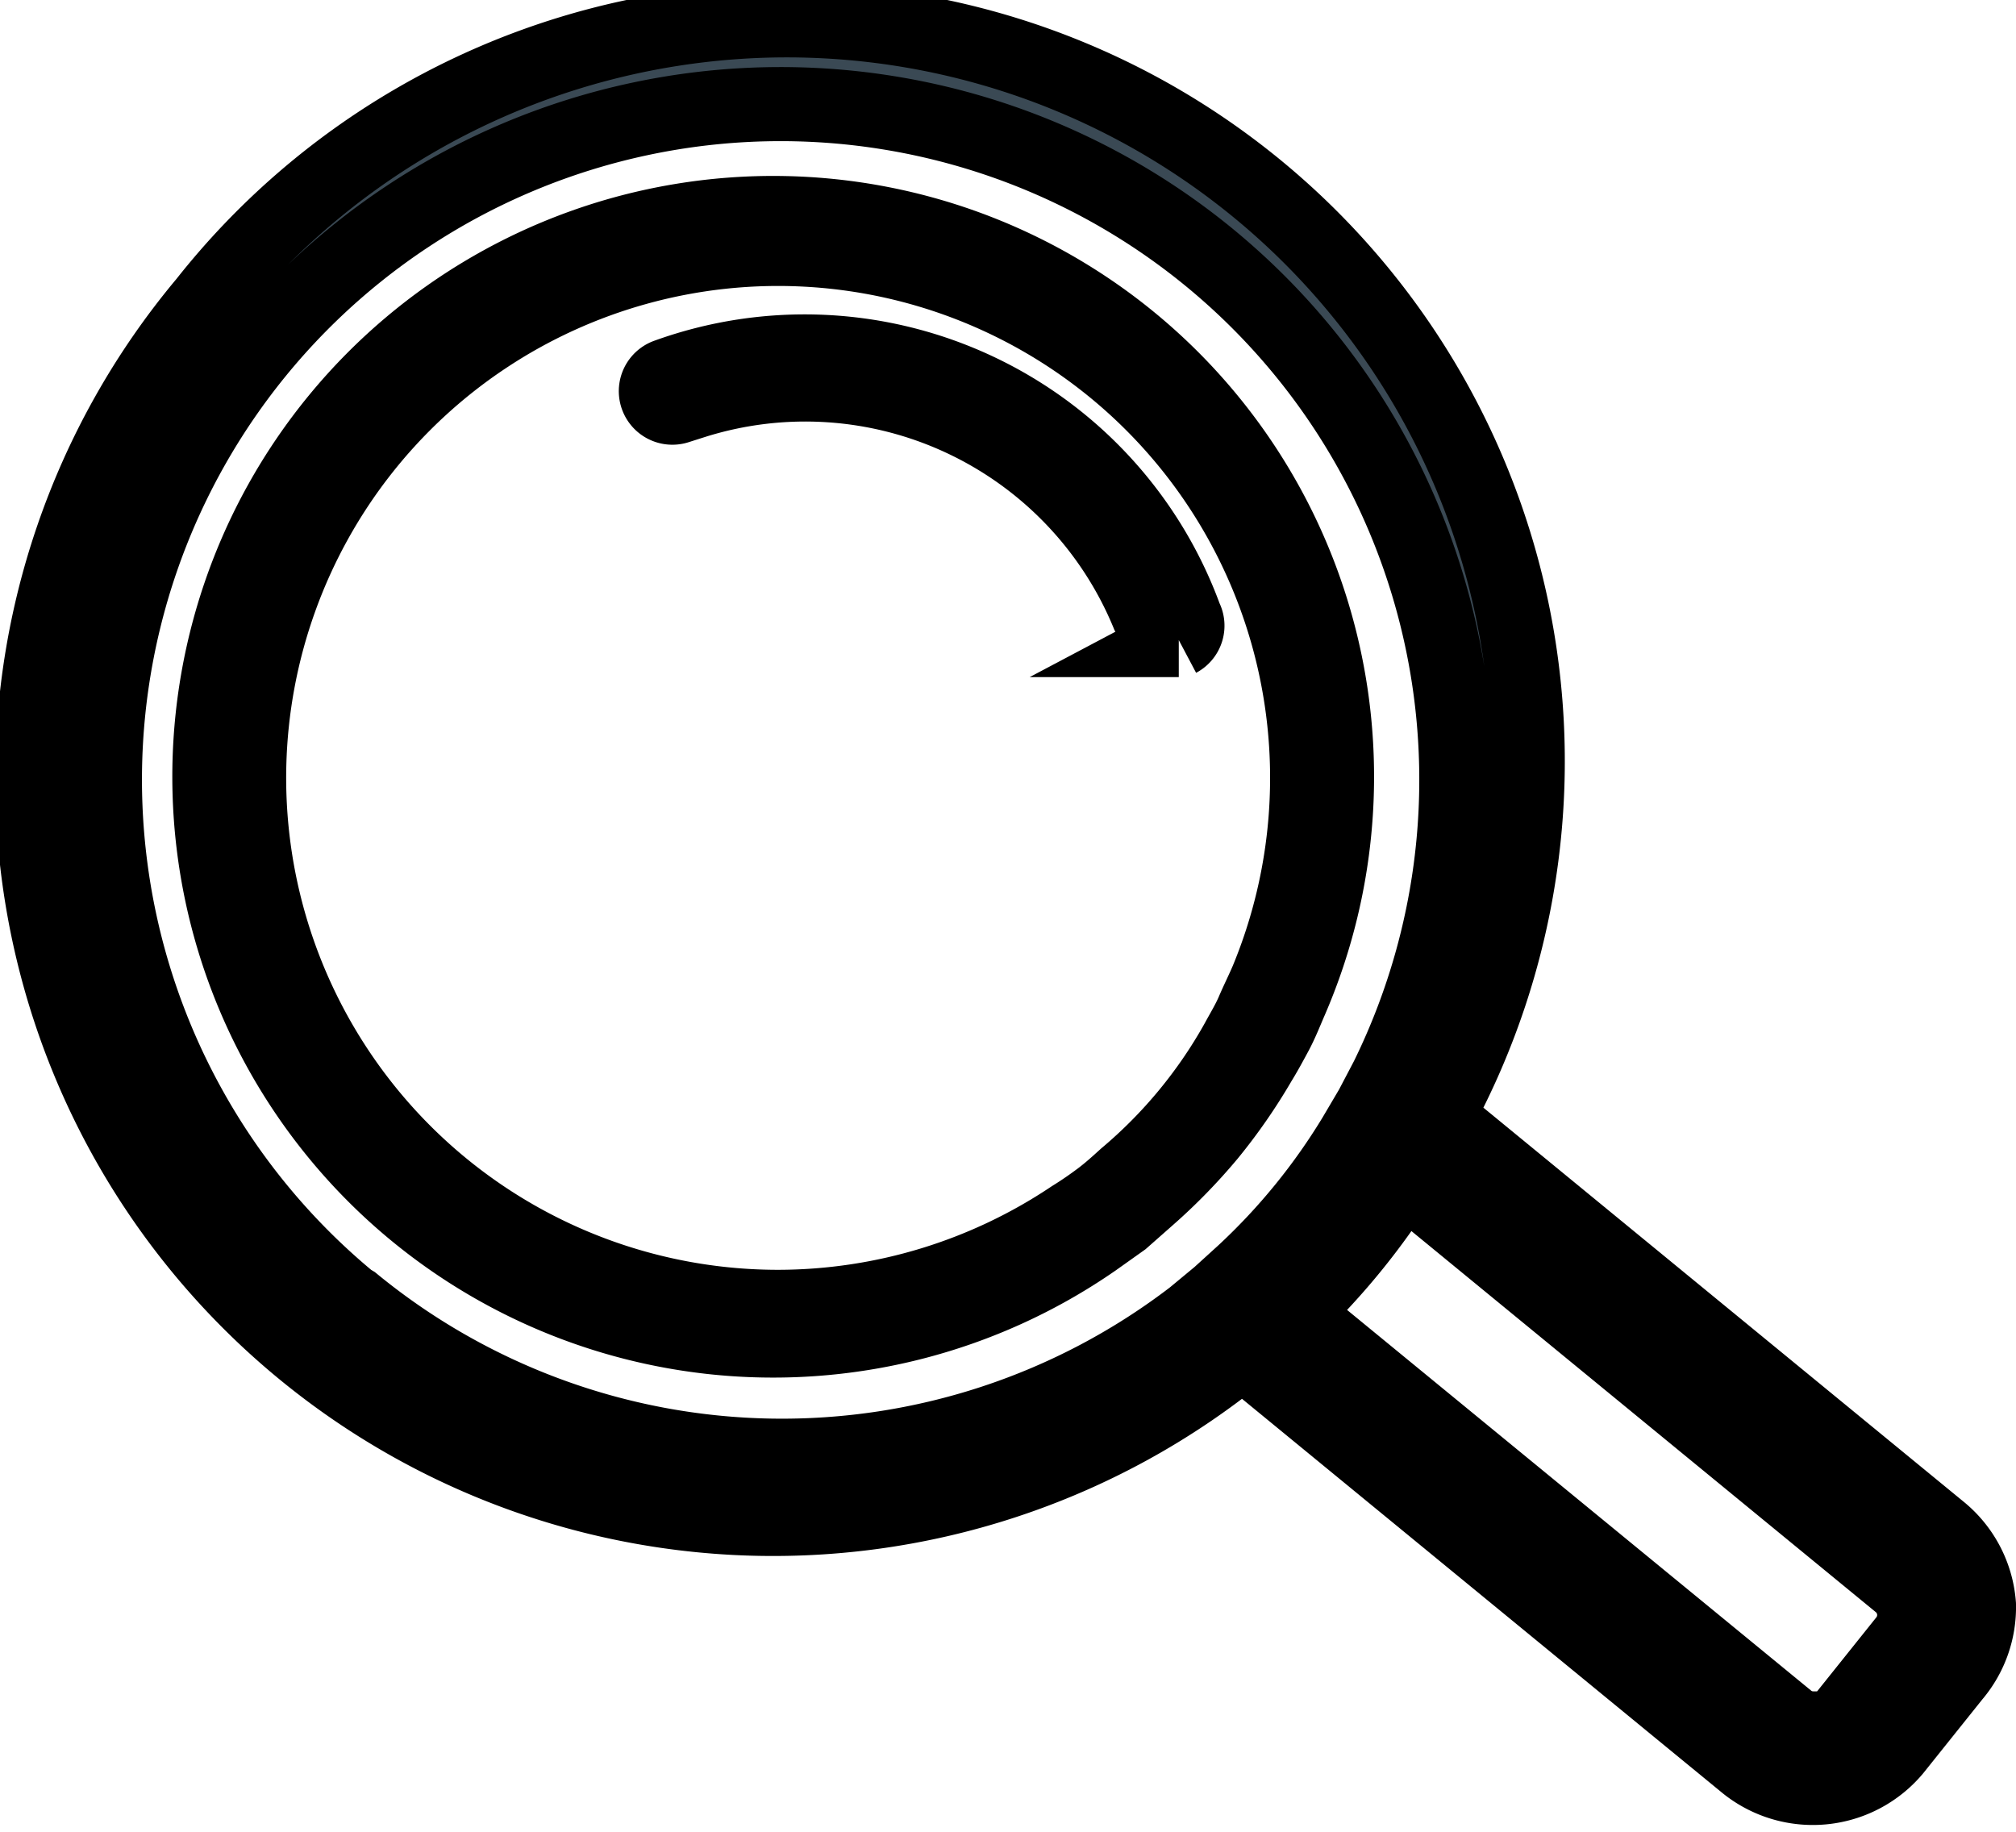
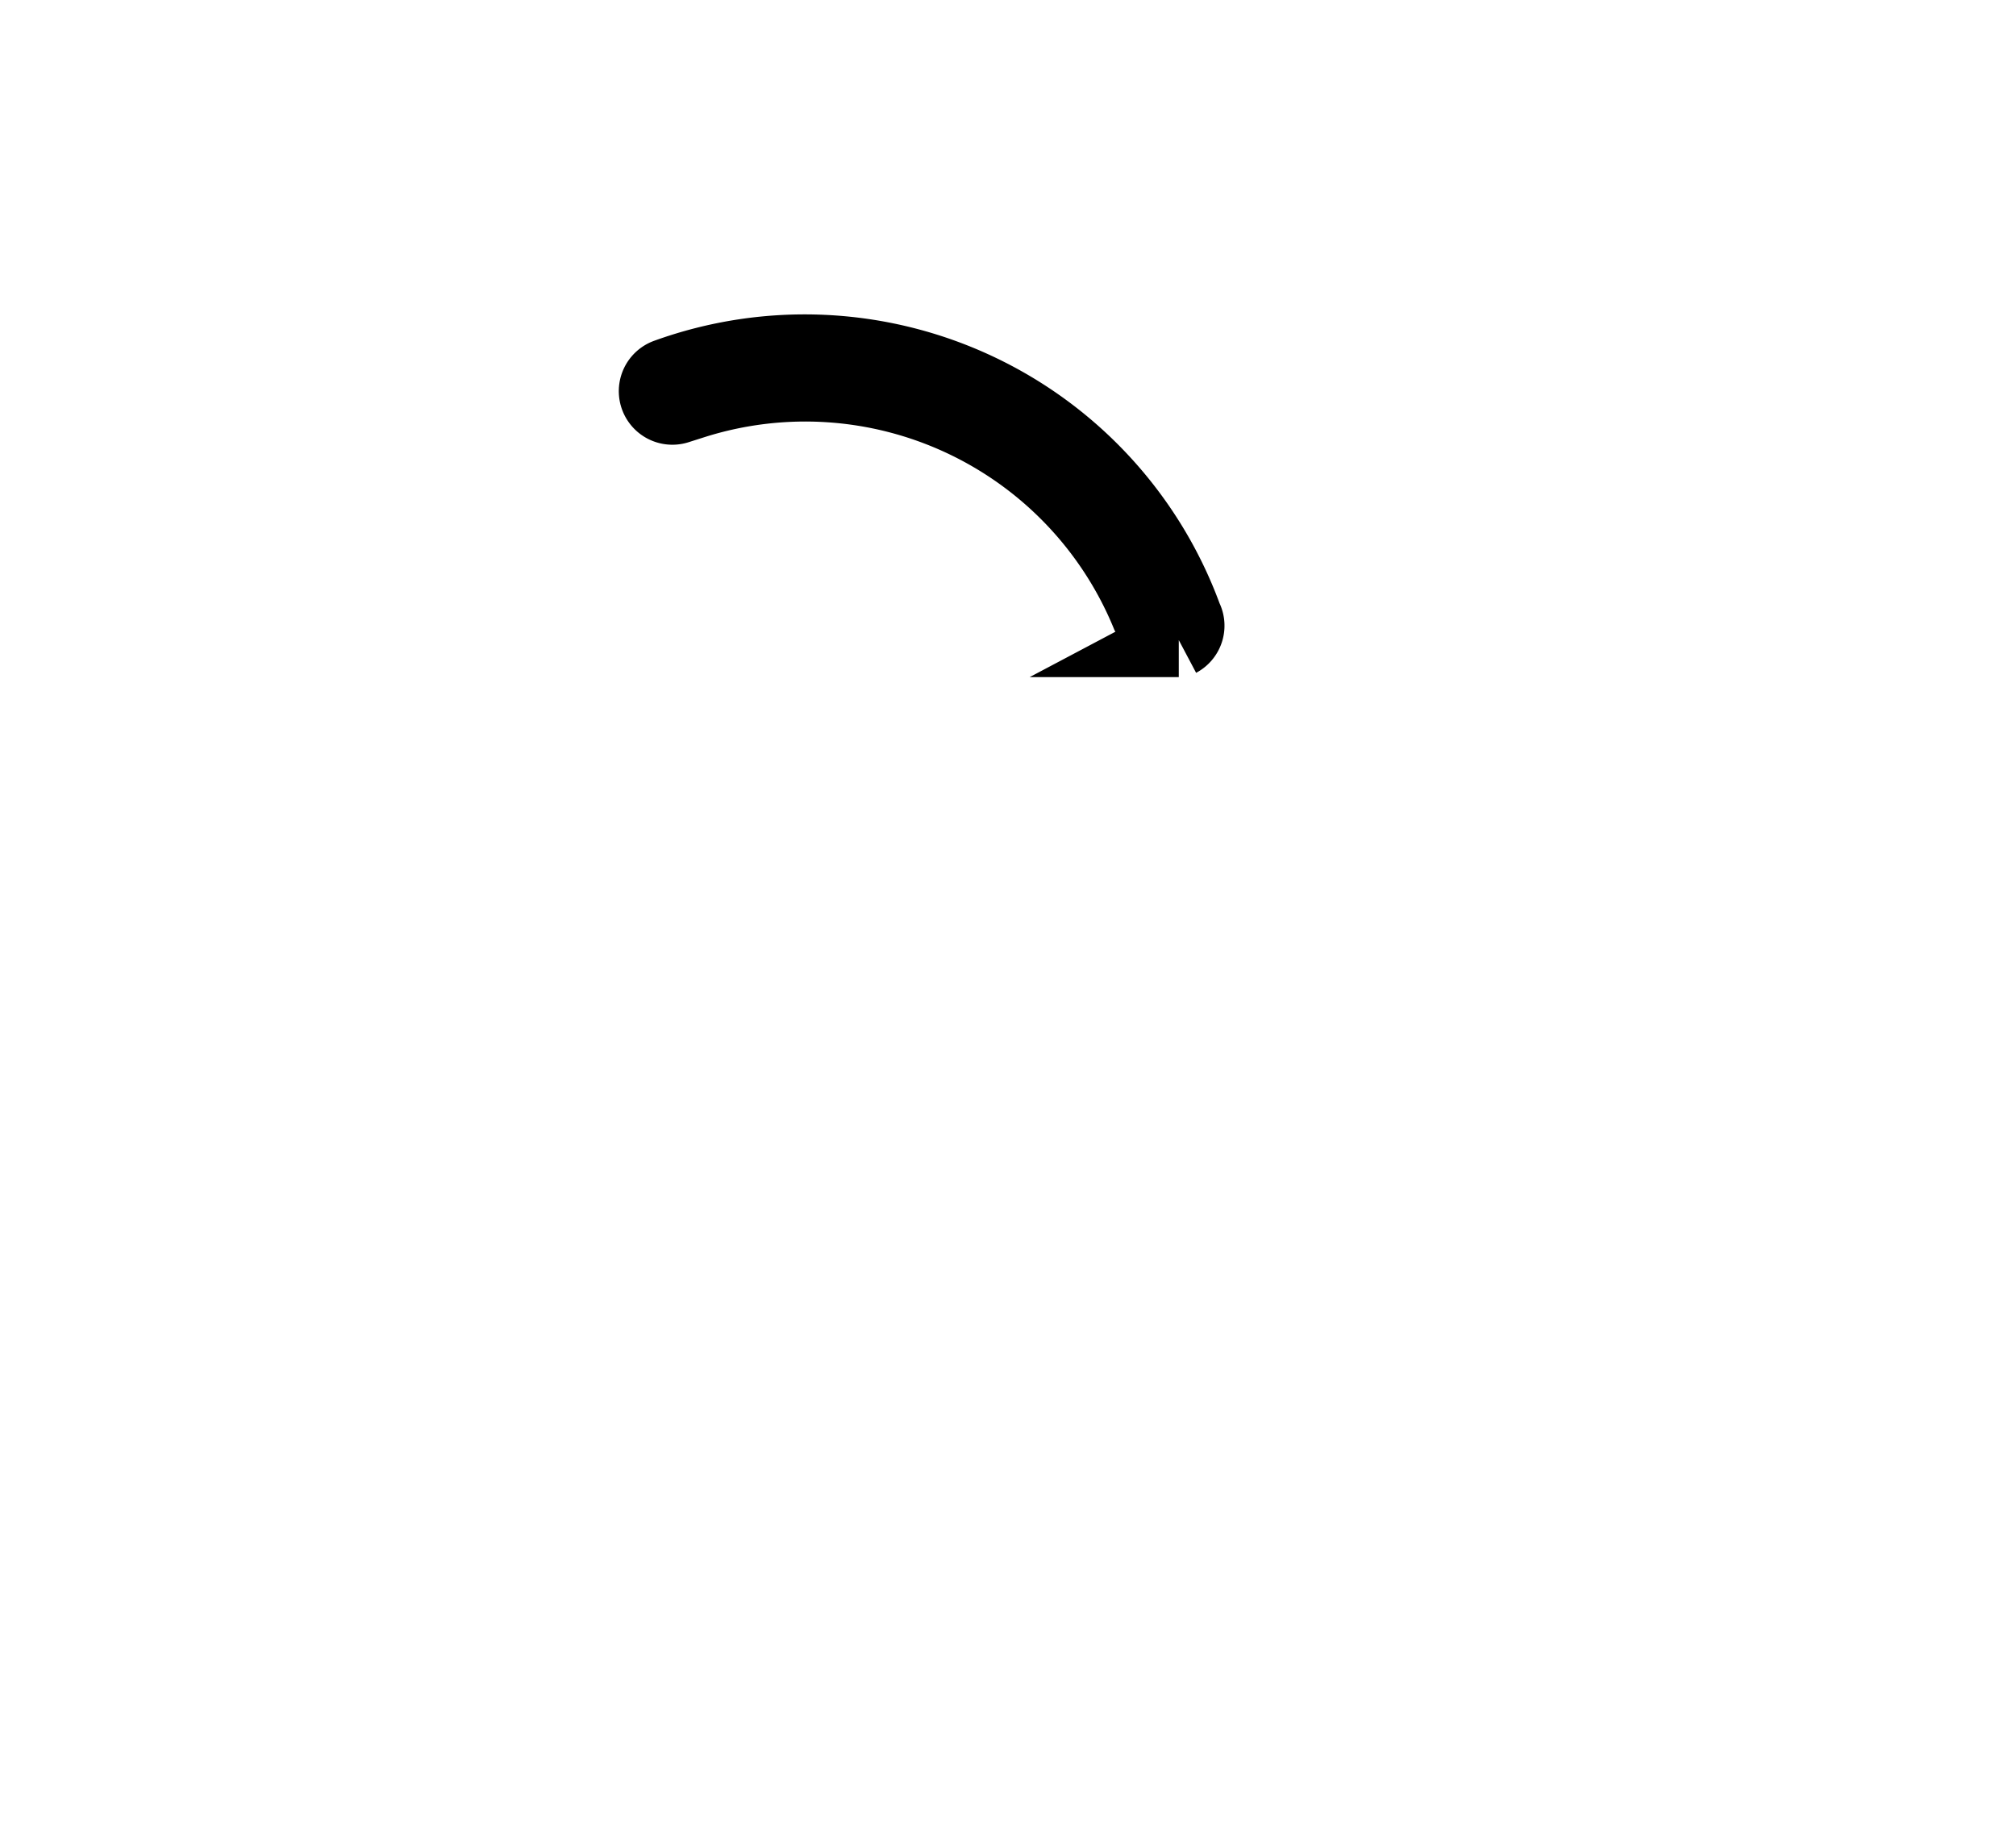
<svg xmlns="http://www.w3.org/2000/svg" viewBox="0 0 27.21 24.73">
  <defs>
    <style>.cls-1{fill:#3a4954;stroke:#000;stroke-miterlimit:10;}</style>
  </defs>
  <title>Element 3</title>
  <g id="Ebene_2" data-name="Ebene 2">
    <g id="Layer_1" data-name="Layer 1">
-       <path class="cls-1" d="M26.71,21.66a1.43,1.43,0,0,0-.52-1l-6.8-5.58a10,10,0,0,0-16.62-11,10,10,0,0,0,14,14.16l6.8,5.58a1.44,1.44,0,0,0,2-.2l.8-1A1.43,1.43,0,0,0,26.71,21.66Zm-2.24,1.67a.54.54,0,0,1-.35-.13l-6.68-5.48a9.53,9.53,0,0,0,1.5-1.84l6.69,5.49a.55.55,0,0,1,.08.78l-.8,1A.55.55,0,0,1,24.47,23.34ZM4.72,17.55a9.12,9.12,0,1,1,14-3l-.21.4-.23.39a8.56,8.56,0,0,1-1.5,1.84l-.33.3-.35.29a9.12,9.12,0,0,1-11.33-.19Z" />
-       <path class="cls-1" d="M17,14.34c.08-.13.15-.26.22-.39s.13-.28.19-.42a7.61,7.61,0,1,0-2.64,3.21l.38-.27.34-.3a7.61,7.61,0,0,0,.83-.85A7.56,7.56,0,0,0,17,14.34ZM10.5,17.64a7.14,7.14,0,1,1,6.6-4.41c-.06.14-.13.28-.19.42s-.14.27-.21.4a6.56,6.56,0,0,1-1.51,1.83c-.11.1-.22.2-.34.29s-.25.18-.38.26A7.14,7.14,0,0,1,10.5,17.64Z" />
      <path class="cls-1" d="M15.62,8.49a.22.22,0,0,0,.21.15h.08A.22.22,0,0,0,16,8.34,5.47,5.47,0,0,0,9,5.07a.22.22,0,1,0,.15.42l.22-.07a5,5,0,0,1,6.12,2.86Z" />
    </g>
  </g>
</svg>